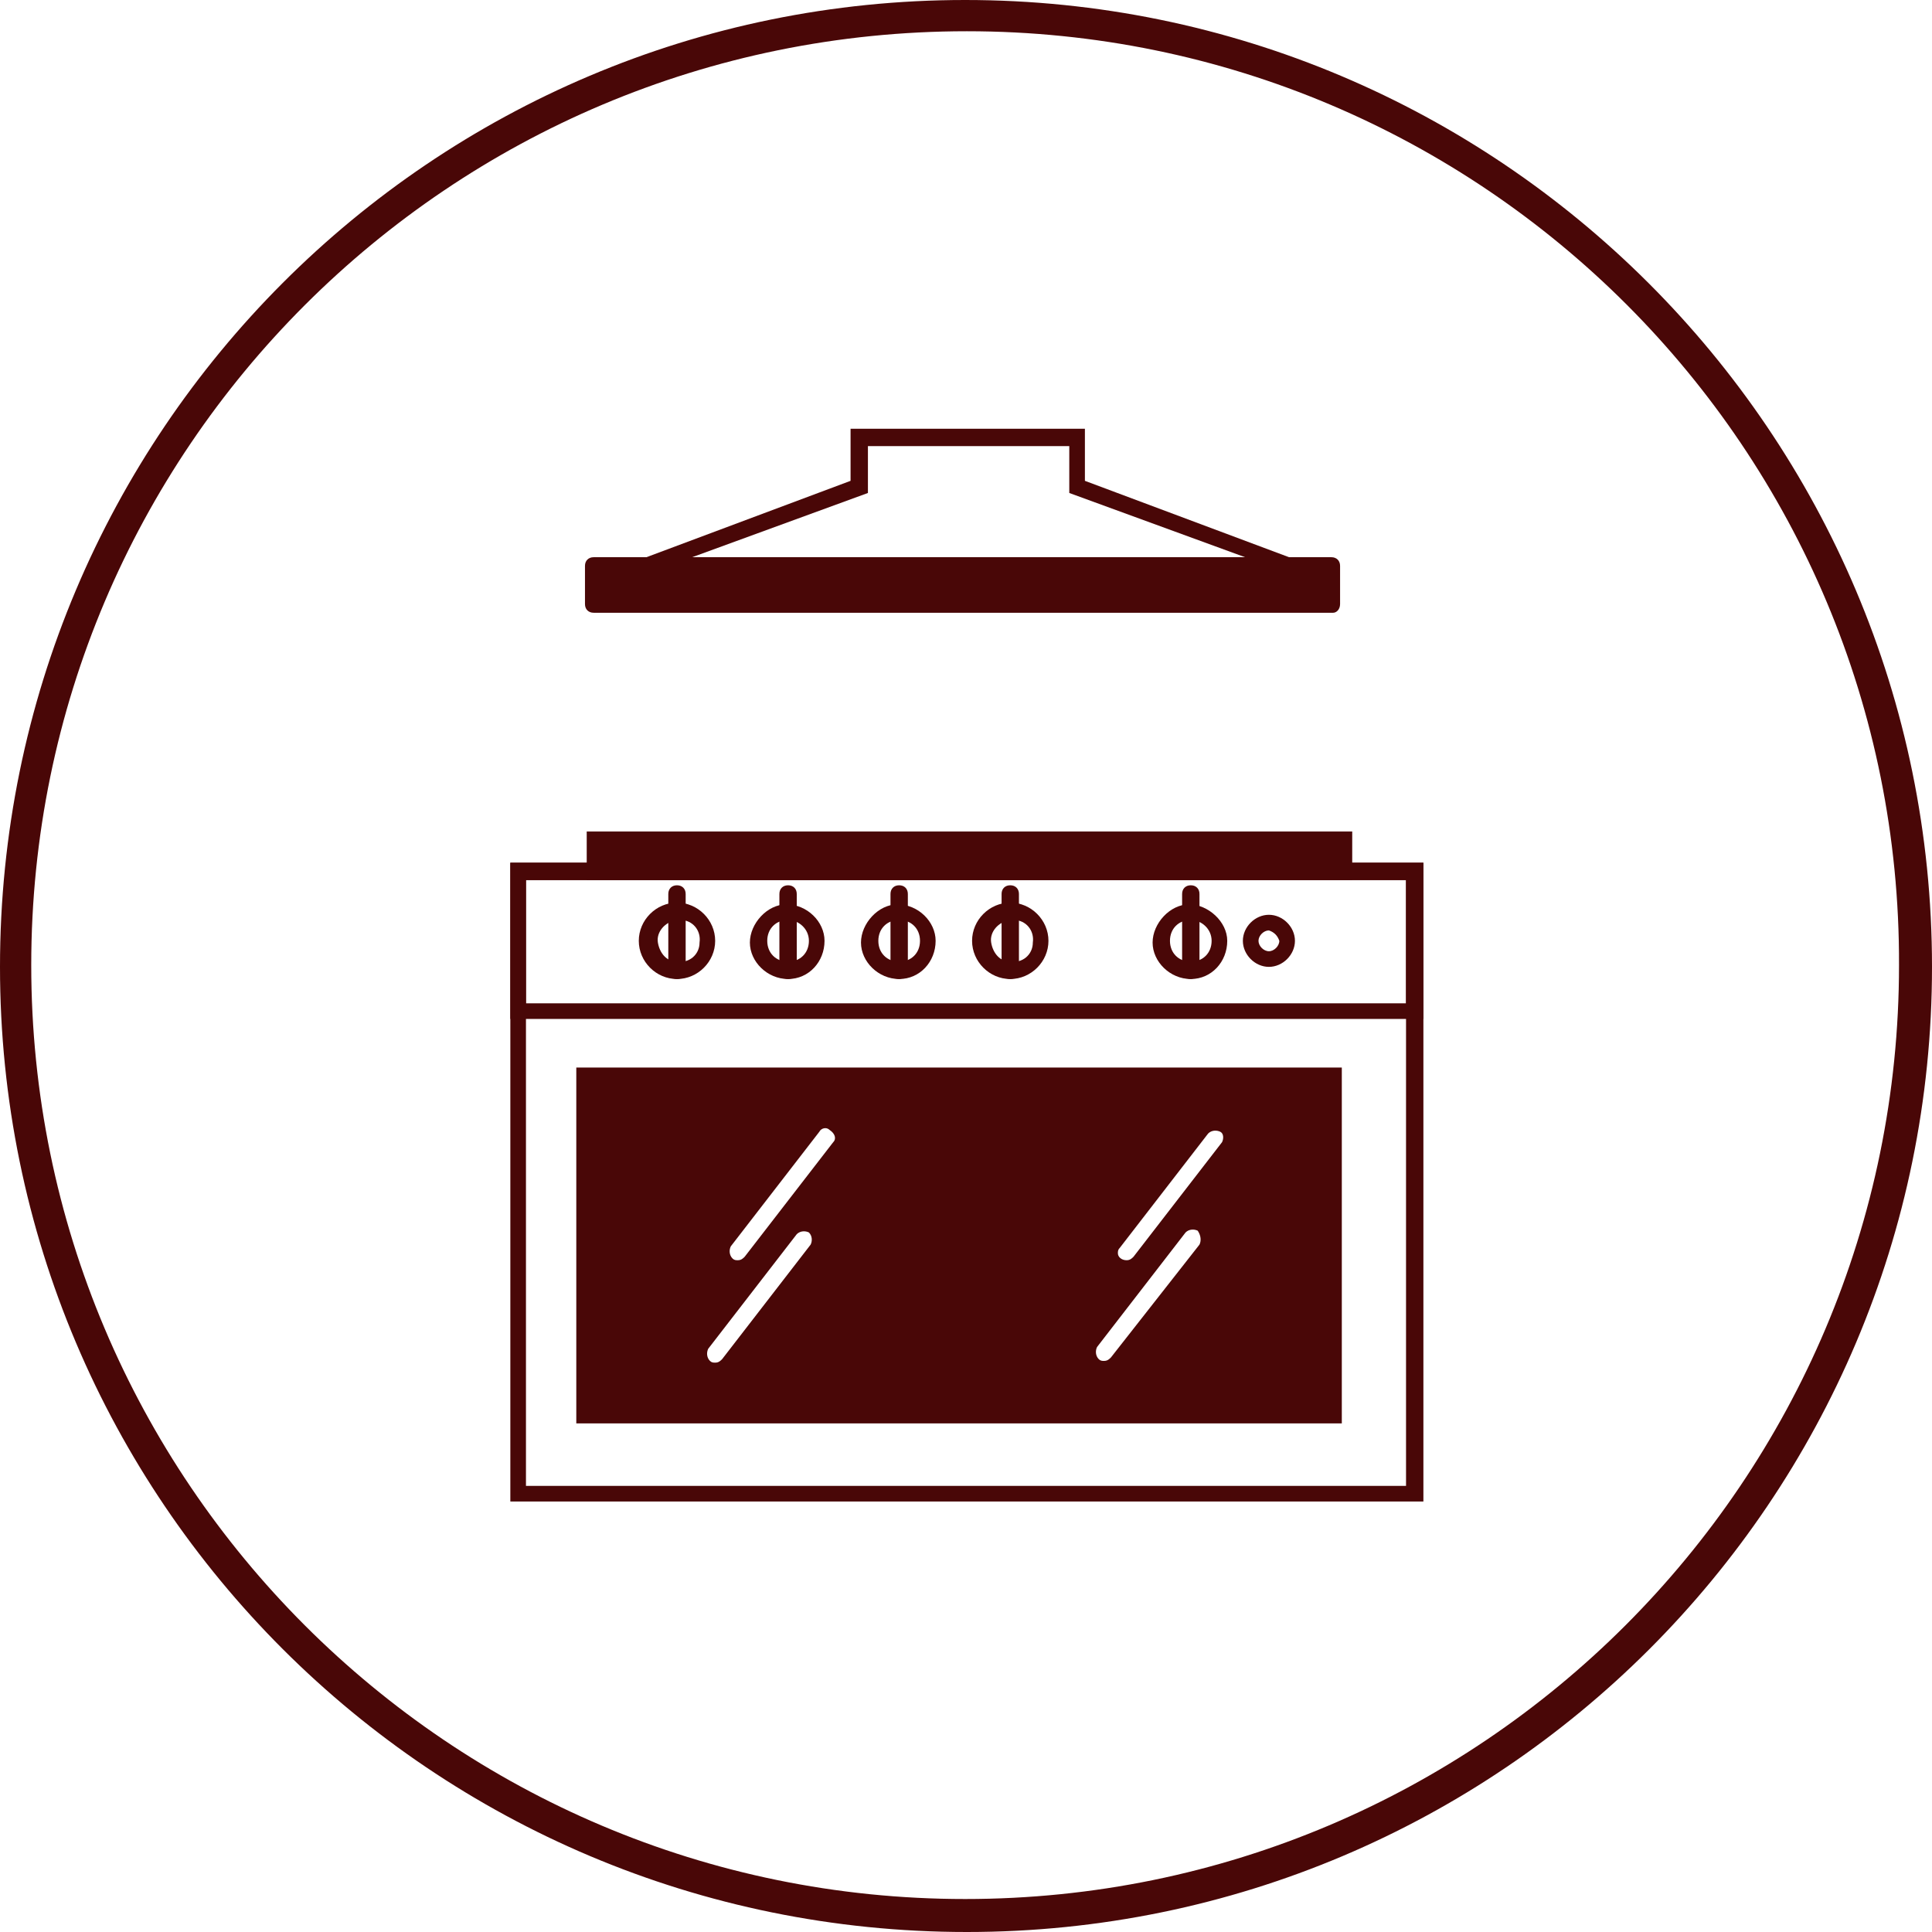
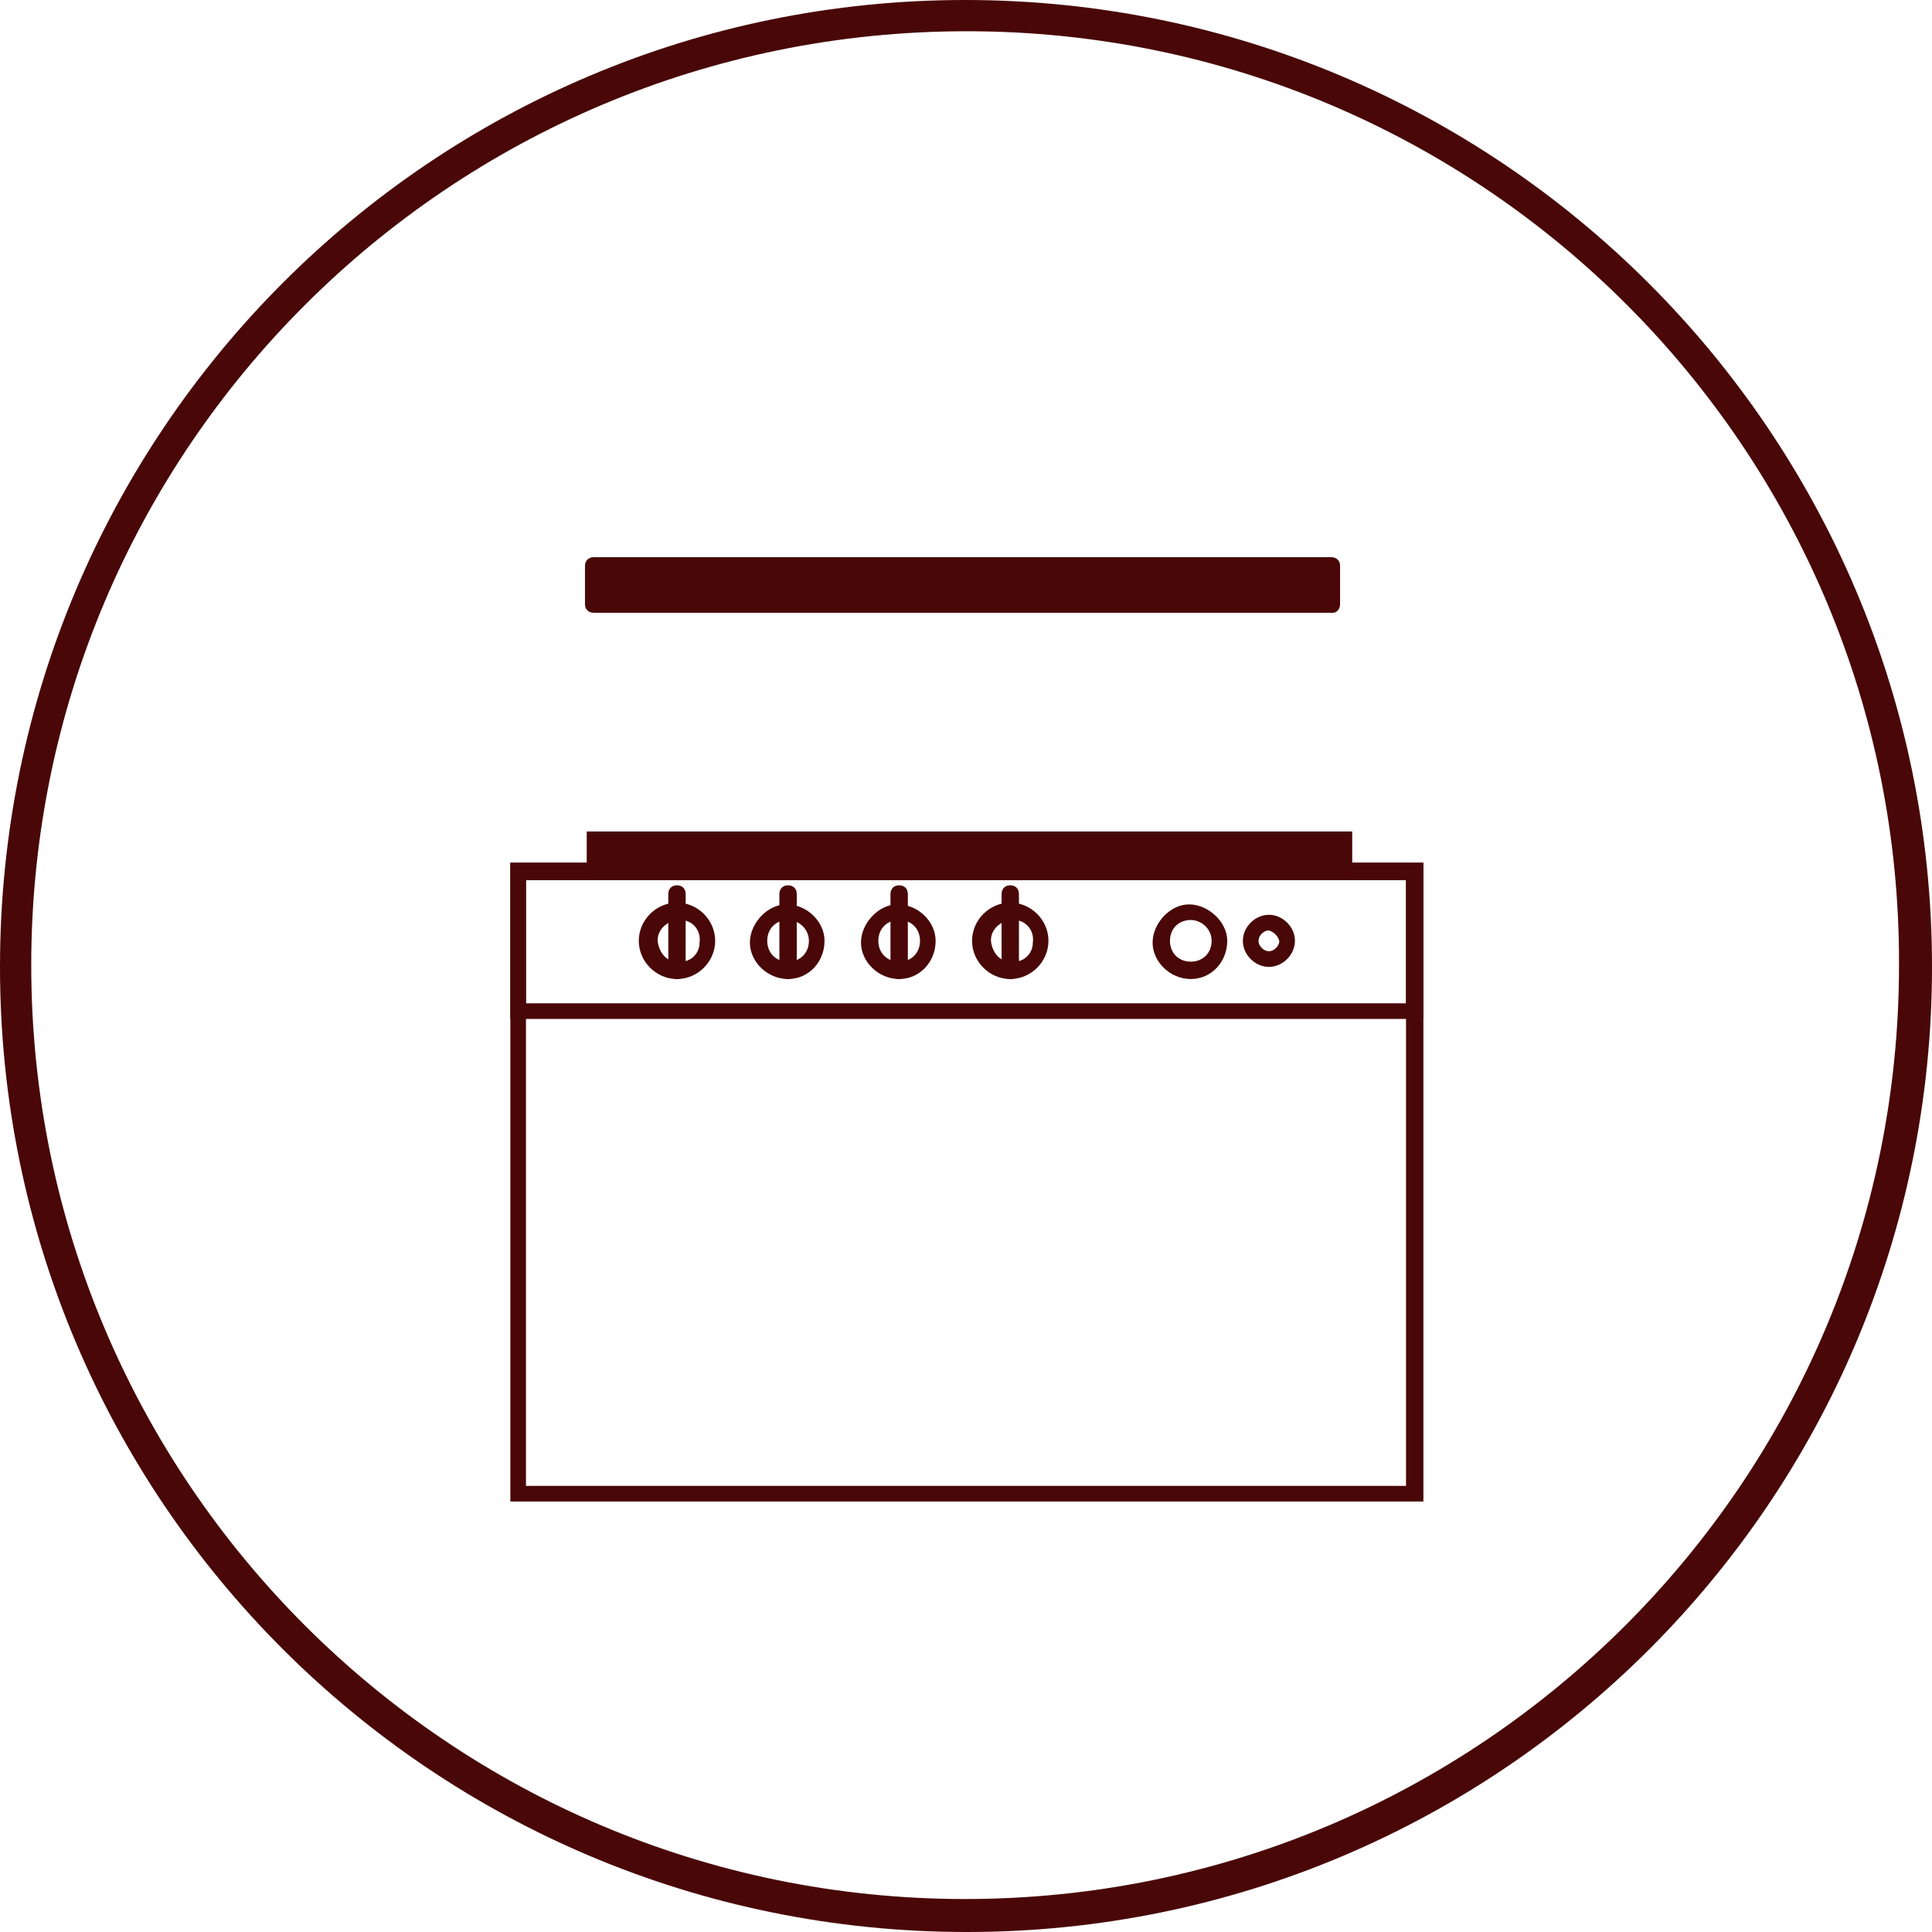
<svg xmlns="http://www.w3.org/2000/svg" version="1.1" id="Capa_1" x="0px" y="0px" viewBox="0 0 111.3 111.3" style="enable-background:new 0 0 111.3 111.3;" xml:space="preserve">
  <style type="text/css">
	.st0{fill:#490707;}
</style>
  <title />
  <path class="st0" d="M55.7,111.3C24.9,111.3,0,86.4,0,55.7C0,24.9,24.9,0,55.6,0c30.7,0,55.7,24.9,55.7,55.7v0  C111.3,86.4,86.4,111.3,55.7,111.3z M55.7,1.8C25.9,1.8,1.8,25.9,1.8,55.6s24.1,53.8,53.8,53.8s53.8-24.1,53.8-53.8  C109.5,25.9,85.4,1.8,55.7,1.8z" />
  <path class="st0" d="M82,86.5H29.4V49.7H82V86.5z M30.3,85.6H81V50.7H30.3V85.6z" />
  <path class="st0" d="M82,58.7H29.4v-9H82V58.7z M30.3,57.8H81v-7.1H30.3V57.8z" />
  <path class="st0" d="M39,56.4c-1.2,0-2.2-1-2.2-2.2s1-2.2,2.2-2.2s2.2,1,2.2,2.2l0,0C41.2,55.4,40.2,56.4,39,56.4z M39,53  c-0.7,0.1-1.2,0.7-1.1,1.3c0.1,0.6,0.5,1.1,1.1,1.1c0.7,0.1,1.3-0.4,1.3-1.1c0.1-0.7-0.4-1.3-1.1-1.3C39.1,53,39.1,53,39,53z" />
  <path class="st0" d="M39,56.4c-0.3,0-0.5-0.2-0.5-0.5c0,0,0,0,0,0v-4.4c0-0.3,0.2-0.5,0.5-0.5c0.3,0,0.5,0.2,0.5,0.5v4.4  C39.5,56.2,39.3,56.4,39,56.4z" />
  <path class="st0" d="M45.4,56.4c-1.2,0-2.2-1-2.2-2.1s1-2.2,2.1-2.2c1.2,0,2.2,1,2.2,2.1c0,0,0,0,0,0C47.5,55.4,46.6,56.4,45.4,56.4  z M45.4,53c-0.7,0-1.2,0.5-1.2,1.2s0.5,1.2,1.2,1.2c0.7,0,1.2-0.5,1.2-1.2c0,0,0,0,0,0C46.6,53.5,46,53,45.4,53z" />
  <path class="st0" d="M45.4,56.4c-0.3,0-0.5-0.2-0.5-0.5v-4.4c0-0.3,0.2-0.5,0.5-0.5s0.5,0.2,0.5,0.5v4.4  C45.9,56.2,45.7,56.4,45.4,56.4C45.4,56.4,45.4,56.4,45.4,56.4z" />
  <path class="st0" d="M51.8,56.4c-1.2,0-2.2-1-2.2-2.1s1-2.2,2.1-2.2c1.2,0,2.2,1,2.2,2.1c0,0,0,0,0,0C53.9,55.4,53,56.4,51.8,56.4z   M51.8,53c-0.7,0-1.2,0.5-1.2,1.2s0.5,1.2,1.2,1.2c0.7,0,1.2-0.5,1.2-1.2c0,0,0,0,0,0C53,53.5,52.5,53,51.8,53z" />
  <path class="st0" d="M51.8,56.4c-0.3,0-0.5-0.2-0.5-0.5c0,0,0,0,0,0v-4.4c0-0.3,0.2-0.5,0.5-0.5c0.3,0,0.5,0.2,0.5,0.5v4.4  C52.3,56.2,52,56.4,51.8,56.4z" />
  <path class="st0" d="M58.2,56.4c-1.2,0-2.2-1-2.2-2.2s1-2.2,2.2-2.2s2.2,1,2.2,2.2l0,0C60.4,55.4,59.4,56.4,58.2,56.4z M58.2,53  c-0.7,0.1-1.2,0.7-1.1,1.3c0.1,0.6,0.5,1.1,1.1,1.1c0.7,0.1,1.3-0.4,1.3-1.1c0.1-0.7-0.4-1.3-1.1-1.3C58.3,53,58.3,53,58.2,53z" />
  <path class="st0" d="M58.2,56.4c-0.3,0-0.5-0.2-0.5-0.5c0,0,0,0,0,0v-4.4c0-0.3,0.2-0.5,0.5-0.5c0.3,0,0.5,0.2,0.5,0.5v4.4  C58.7,56.2,58.5,56.4,58.2,56.4z" />
  <path class="st0" d="M68.6,56.4c-1.2,0-2.2-1-2.2-2.1s1-2.2,2.1-2.2s2.2,1,2.2,2.1c0,0,0,0,0,0C70.7,55.4,69.8,56.4,68.6,56.4z   M68.6,53c-0.7,0-1.2,0.5-1.2,1.2s0.5,1.2,1.2,1.2s1.2-0.5,1.2-1.2c0,0,0,0,0,0C69.8,53.5,69.2,53,68.6,53z" />
-   <path class="st0" d="M68.6,56.4c-0.3,0-0.5-0.2-0.5-0.5c0,0,0,0,0,0v-4.4c0-0.3,0.2-0.5,0.5-0.5s0.5,0.2,0.5,0.5l0,0v4.4  C69.1,56.2,68.8,56.4,68.6,56.4z" />
  <path class="st0" d="M73.1,55.7c-0.8,0-1.5-0.7-1.5-1.5s0.7-1.5,1.5-1.5s1.5,0.7,1.5,1.5S73.9,55.7,73.1,55.7z M73.1,53.6  c-0.3,0-0.6,0.3-0.6,0.6c0,0.3,0.3,0.6,0.6,0.6c0.3,0,0.6-0.3,0.6-0.6l0,0C73.6,53.9,73.4,53.7,73.1,53.6z" />
-   <path class="st0" d="M33.2,61.5V82h44.1V61.5H33.2z M46.7,71.7l-5.1,6.6c-0.1,0.1-0.2,0.2-0.4,0.2c-0.1,0-0.2,0-0.3-0.1  c-0.2-0.2-0.2-0.5-0.1-0.7c0,0,0,0,0,0l5.1-6.6c0.2-0.2,0.5-0.2,0.7-0.1C46.8,71.2,46.8,71.5,46.7,71.7z M48,65.8l-5.1,6.6  c-0.1,0.1-0.2,0.2-0.4,0.2c-0.1,0-0.2,0-0.3-0.1C42,72.3,42,72,42.1,71.8c0,0,0,0,0,0l5.1-6.6c0.1-0.2,0.4-0.3,0.6-0.1c0,0,0,0,0,0  C48.1,65.3,48.2,65.6,48,65.8C48,65.8,48,65.8,48,65.8z M69.1,71.7L64,78.2c-0.1,0.1-0.2,0.2-0.4,0.2c-0.1,0-0.2,0-0.3-0.1  c-0.2-0.2-0.2-0.5-0.1-0.7c0,0,0,0,0,0l5.1-6.6c0.2-0.2,0.5-0.2,0.7-0.1C69.2,71.2,69.2,71.5,69.1,71.7L69.1,71.7z M70.4,65.8  l-5.1,6.6c-0.1,0.1-0.2,0.2-0.4,0.2c-0.3,0-0.5-0.2-0.5-0.4c0-0.1,0-0.2,0.1-0.3l5.1-6.6c0.2-0.2,0.5-0.2,0.7-0.1c0,0,0,0,0,0  C70.5,65.3,70.5,65.6,70.4,65.8L70.4,65.8z" />
  <path class="st0" d="M77.8,50.7H33.8v-2.8h44.1V50.7z" />
-   <path class="st0" d="M77.2,33.2H34.3L49,27.7v-3h13.5v3L77.2,33.2z M39.6,32.2h32.4l-10.4-3.8v-2.7H50v2.7L39.6,32.2z" />
  <rect x="34.2" y="32.7" class="st0" width="42.5" height="2.2" />
  <path class="st0" d="M76.8,35.3H34.2c-0.3,0-0.5-0.2-0.5-0.5c0,0,0,0,0,0v-2.2c0-0.3,0.2-0.5,0.5-0.5c0,0,0,0,0,0h42.5  c0.3,0,0.5,0.2,0.5,0.5c0,0,0,0,0,0v2.2C77.2,35.1,77,35.3,76.8,35.3L76.8,35.3z" />
</svg>